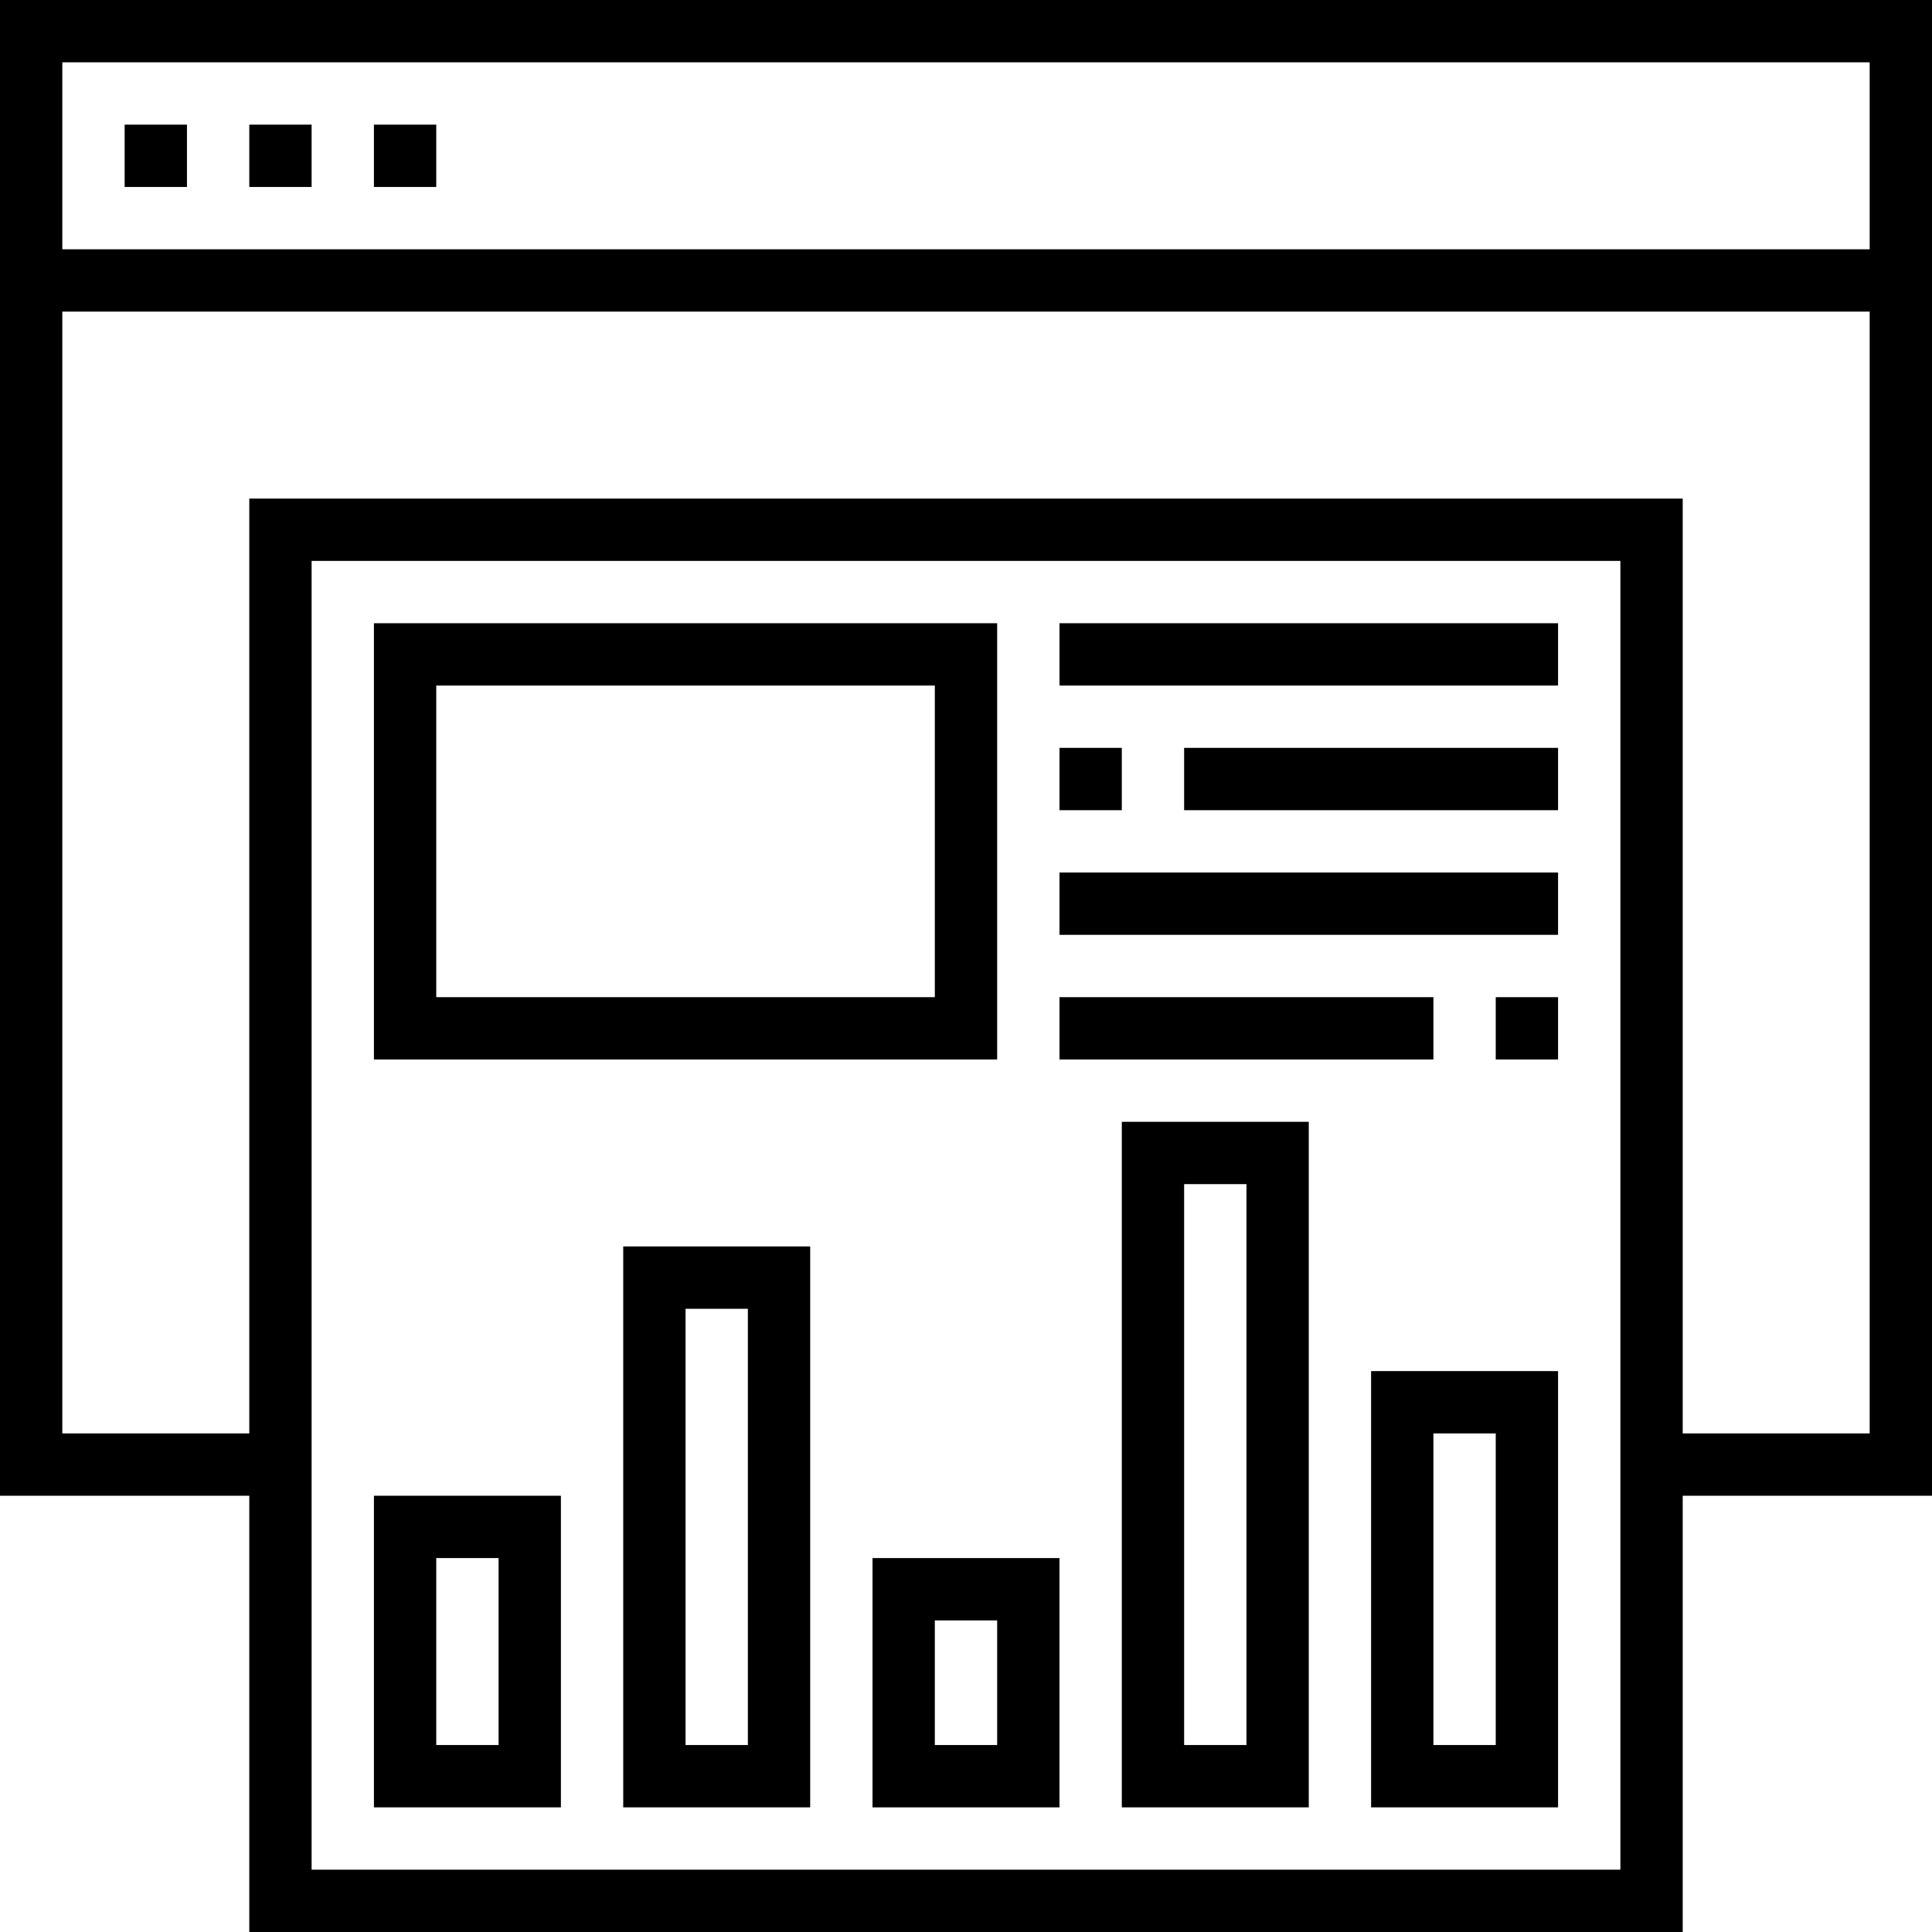
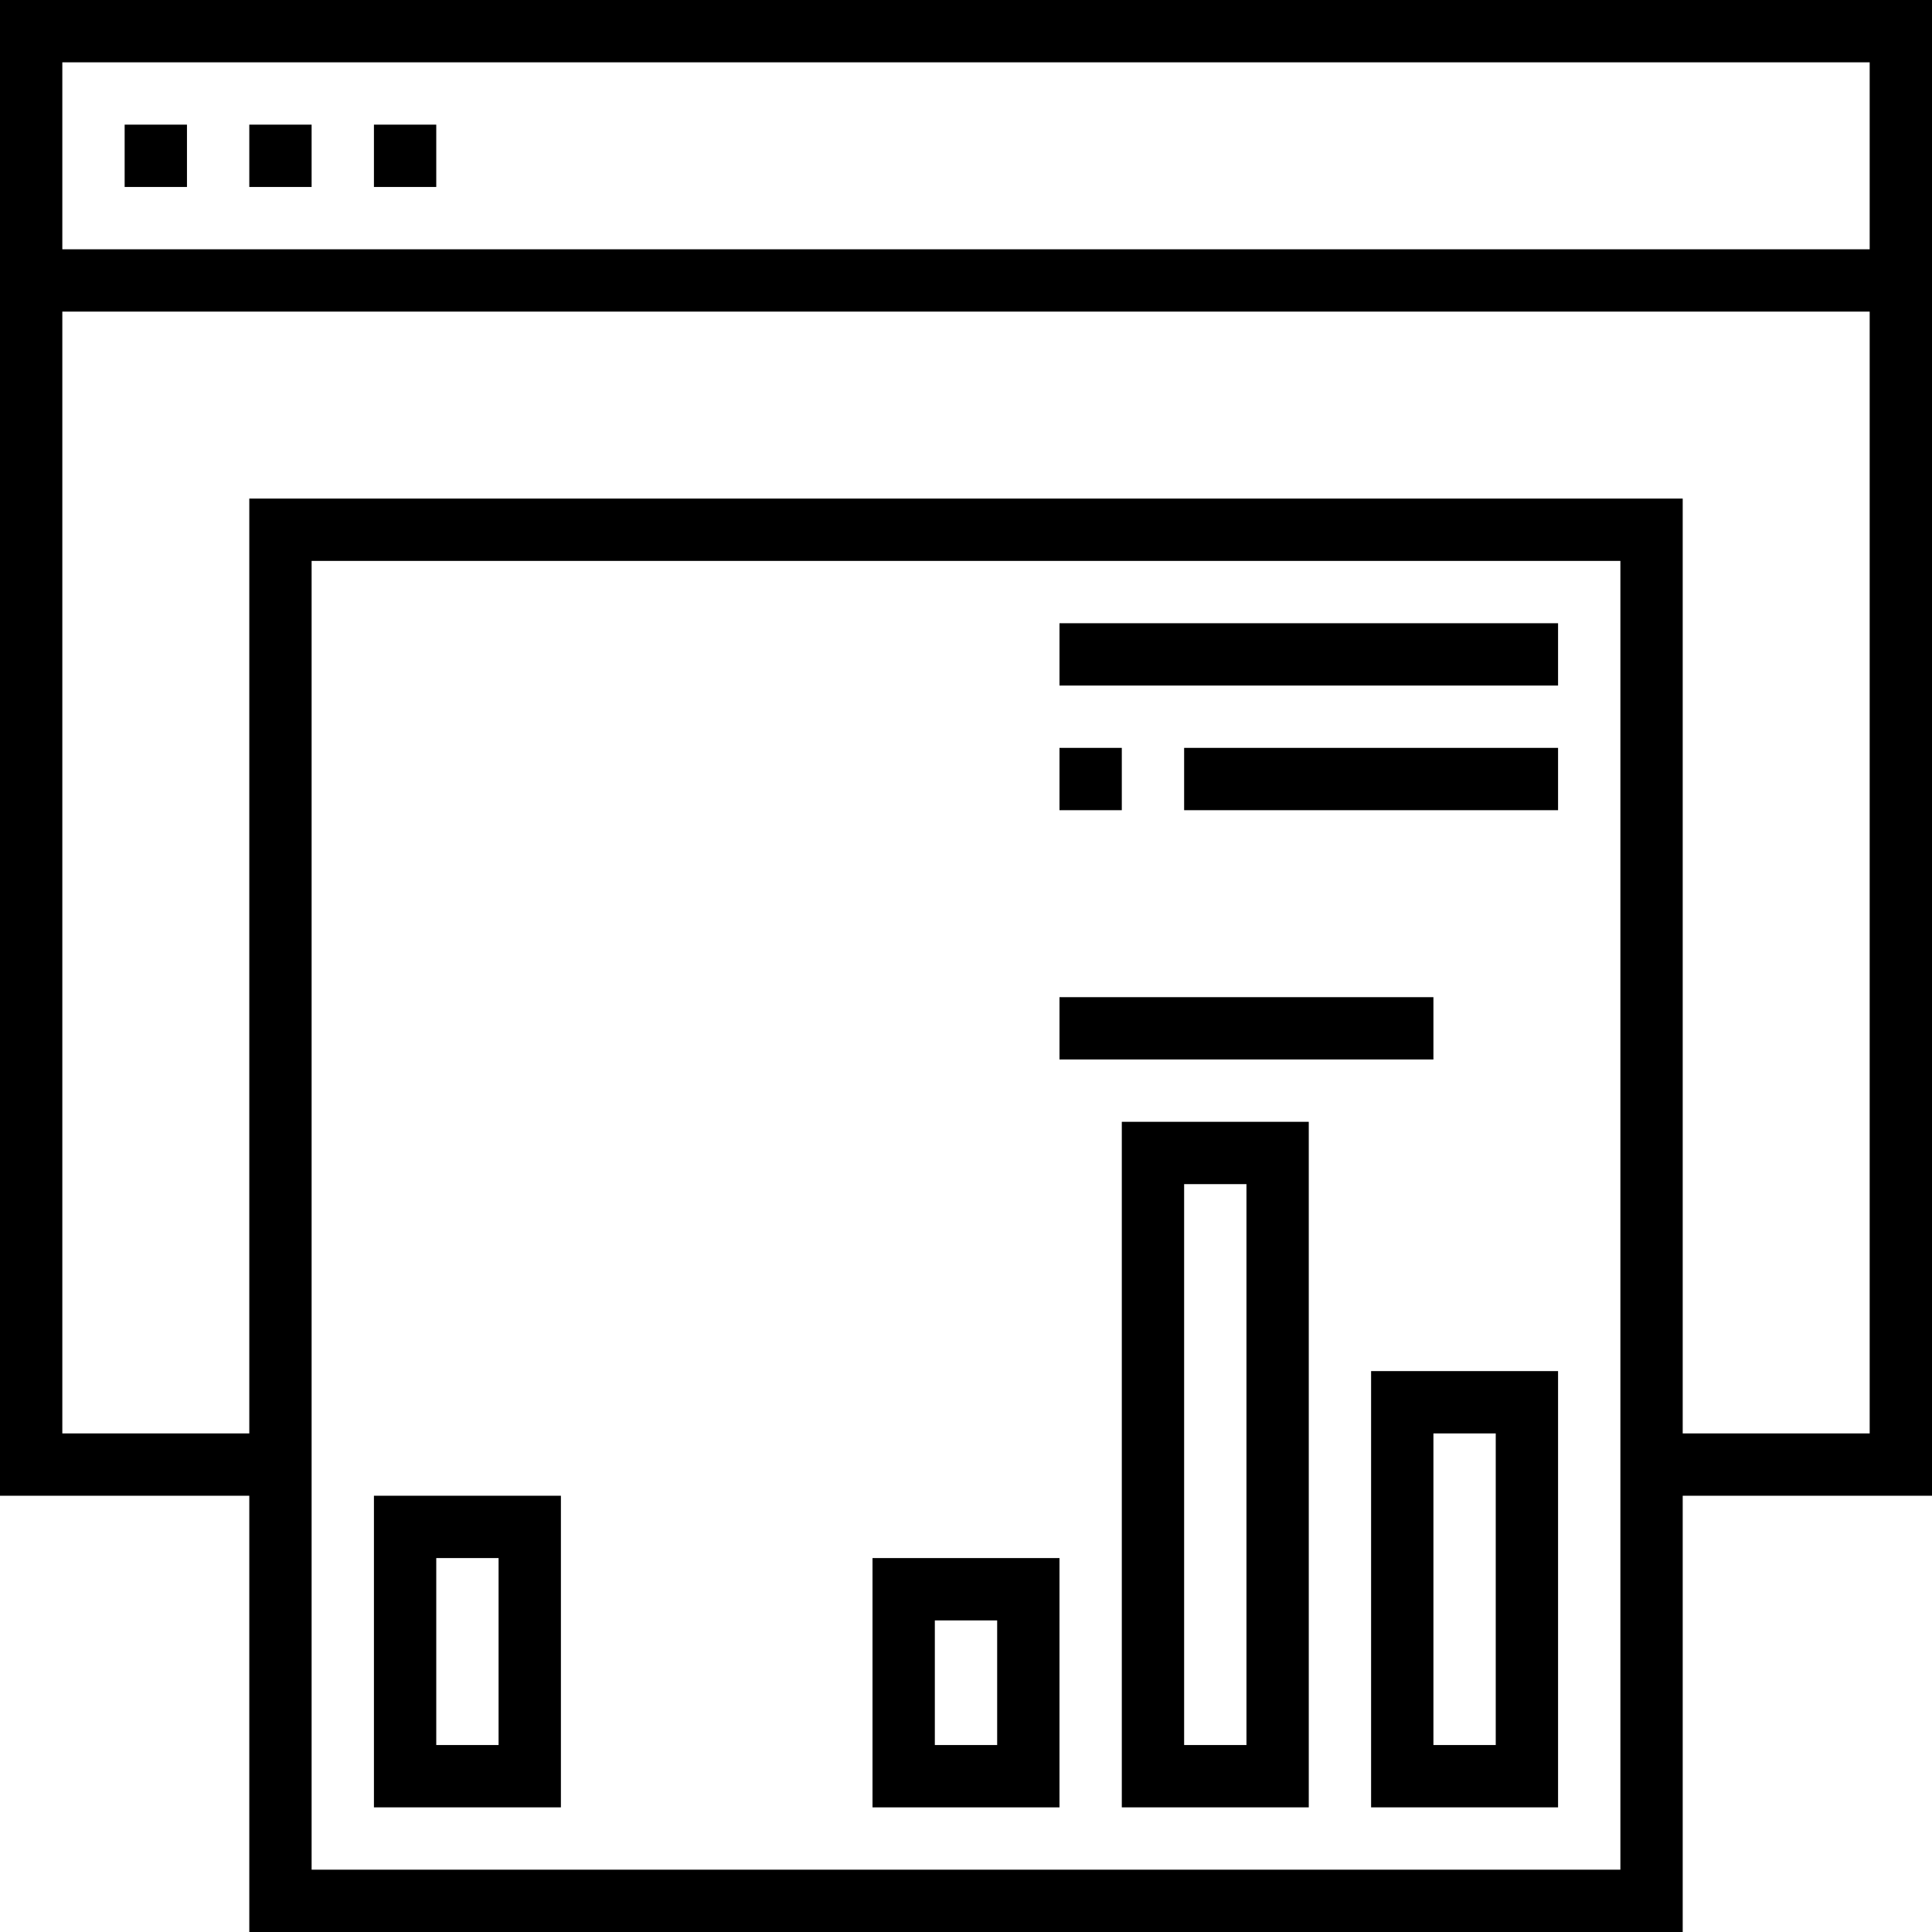
<svg xmlns="http://www.w3.org/2000/svg" width="62" height="62" viewBox="0 0 62 62">
  <g id="business-information-reporting-svgrepo-com" transform="translate(-1 -1)">
    <path id="Path_387" data-name="Path 387" d="M63,1H1V49H9V63H55V49h8ZM61,3V9H3V3ZM53,61H11V19H53Zm2-14V17H9V47H3V11H61V47Z" />
    <rect id="Rectangle_6923" data-name="Rectangle 6923" width="2" height="2" transform="translate(5 5)" />
    <rect id="Rectangle_6924" data-name="Rectangle 6924" width="2" height="2" transform="translate(9 5)" />
    <rect id="Rectangle_6925" data-name="Rectangle 6925" width="2" height="2" transform="translate(13 5)" />
-     <path id="Path_388" data-name="Path 388" d="M33,21H13V35H33ZM31,33H15V23H31Z" />
    <path id="Path_389" data-name="Path 389" d="M19,49H13V59h6Zm-2,8H15V51h2Z" />
-     <path id="Path_390" data-name="Path 390" d="M21,59h6V41H21Zm2-16h2V57H23Z" />
    <path id="Path_391" data-name="Path 391" d="M29,59h6V51H29Zm2-6h2v4H31Z" />
    <path id="Path_392" data-name="Path 392" d="M37,59h6V37H37Zm2-20h2V57H39Z" />
    <path id="Path_393" data-name="Path 393" d="M45,59h6V45H45Zm2-12h2V57H47Z" />
    <rect id="Rectangle_6926" data-name="Rectangle 6926" width="16" height="2" transform="translate(35 21)" />
    <rect id="Rectangle_6927" data-name="Rectangle 6927" width="12" height="2" transform="translate(39 25)" />
    <rect id="Rectangle_6928" data-name="Rectangle 6928" width="2" height="2" transform="translate(35 25)" />
-     <rect id="Rectangle_6929" data-name="Rectangle 6929" width="16" height="2" transform="translate(35 29)" />
-     <rect id="Rectangle_6930" data-name="Rectangle 6930" width="2" height="2" transform="translate(49 33)" />
    <rect id="Rectangle_6931" data-name="Rectangle 6931" width="12" height="2" transform="translate(35 33)" />
  </g>
</svg>